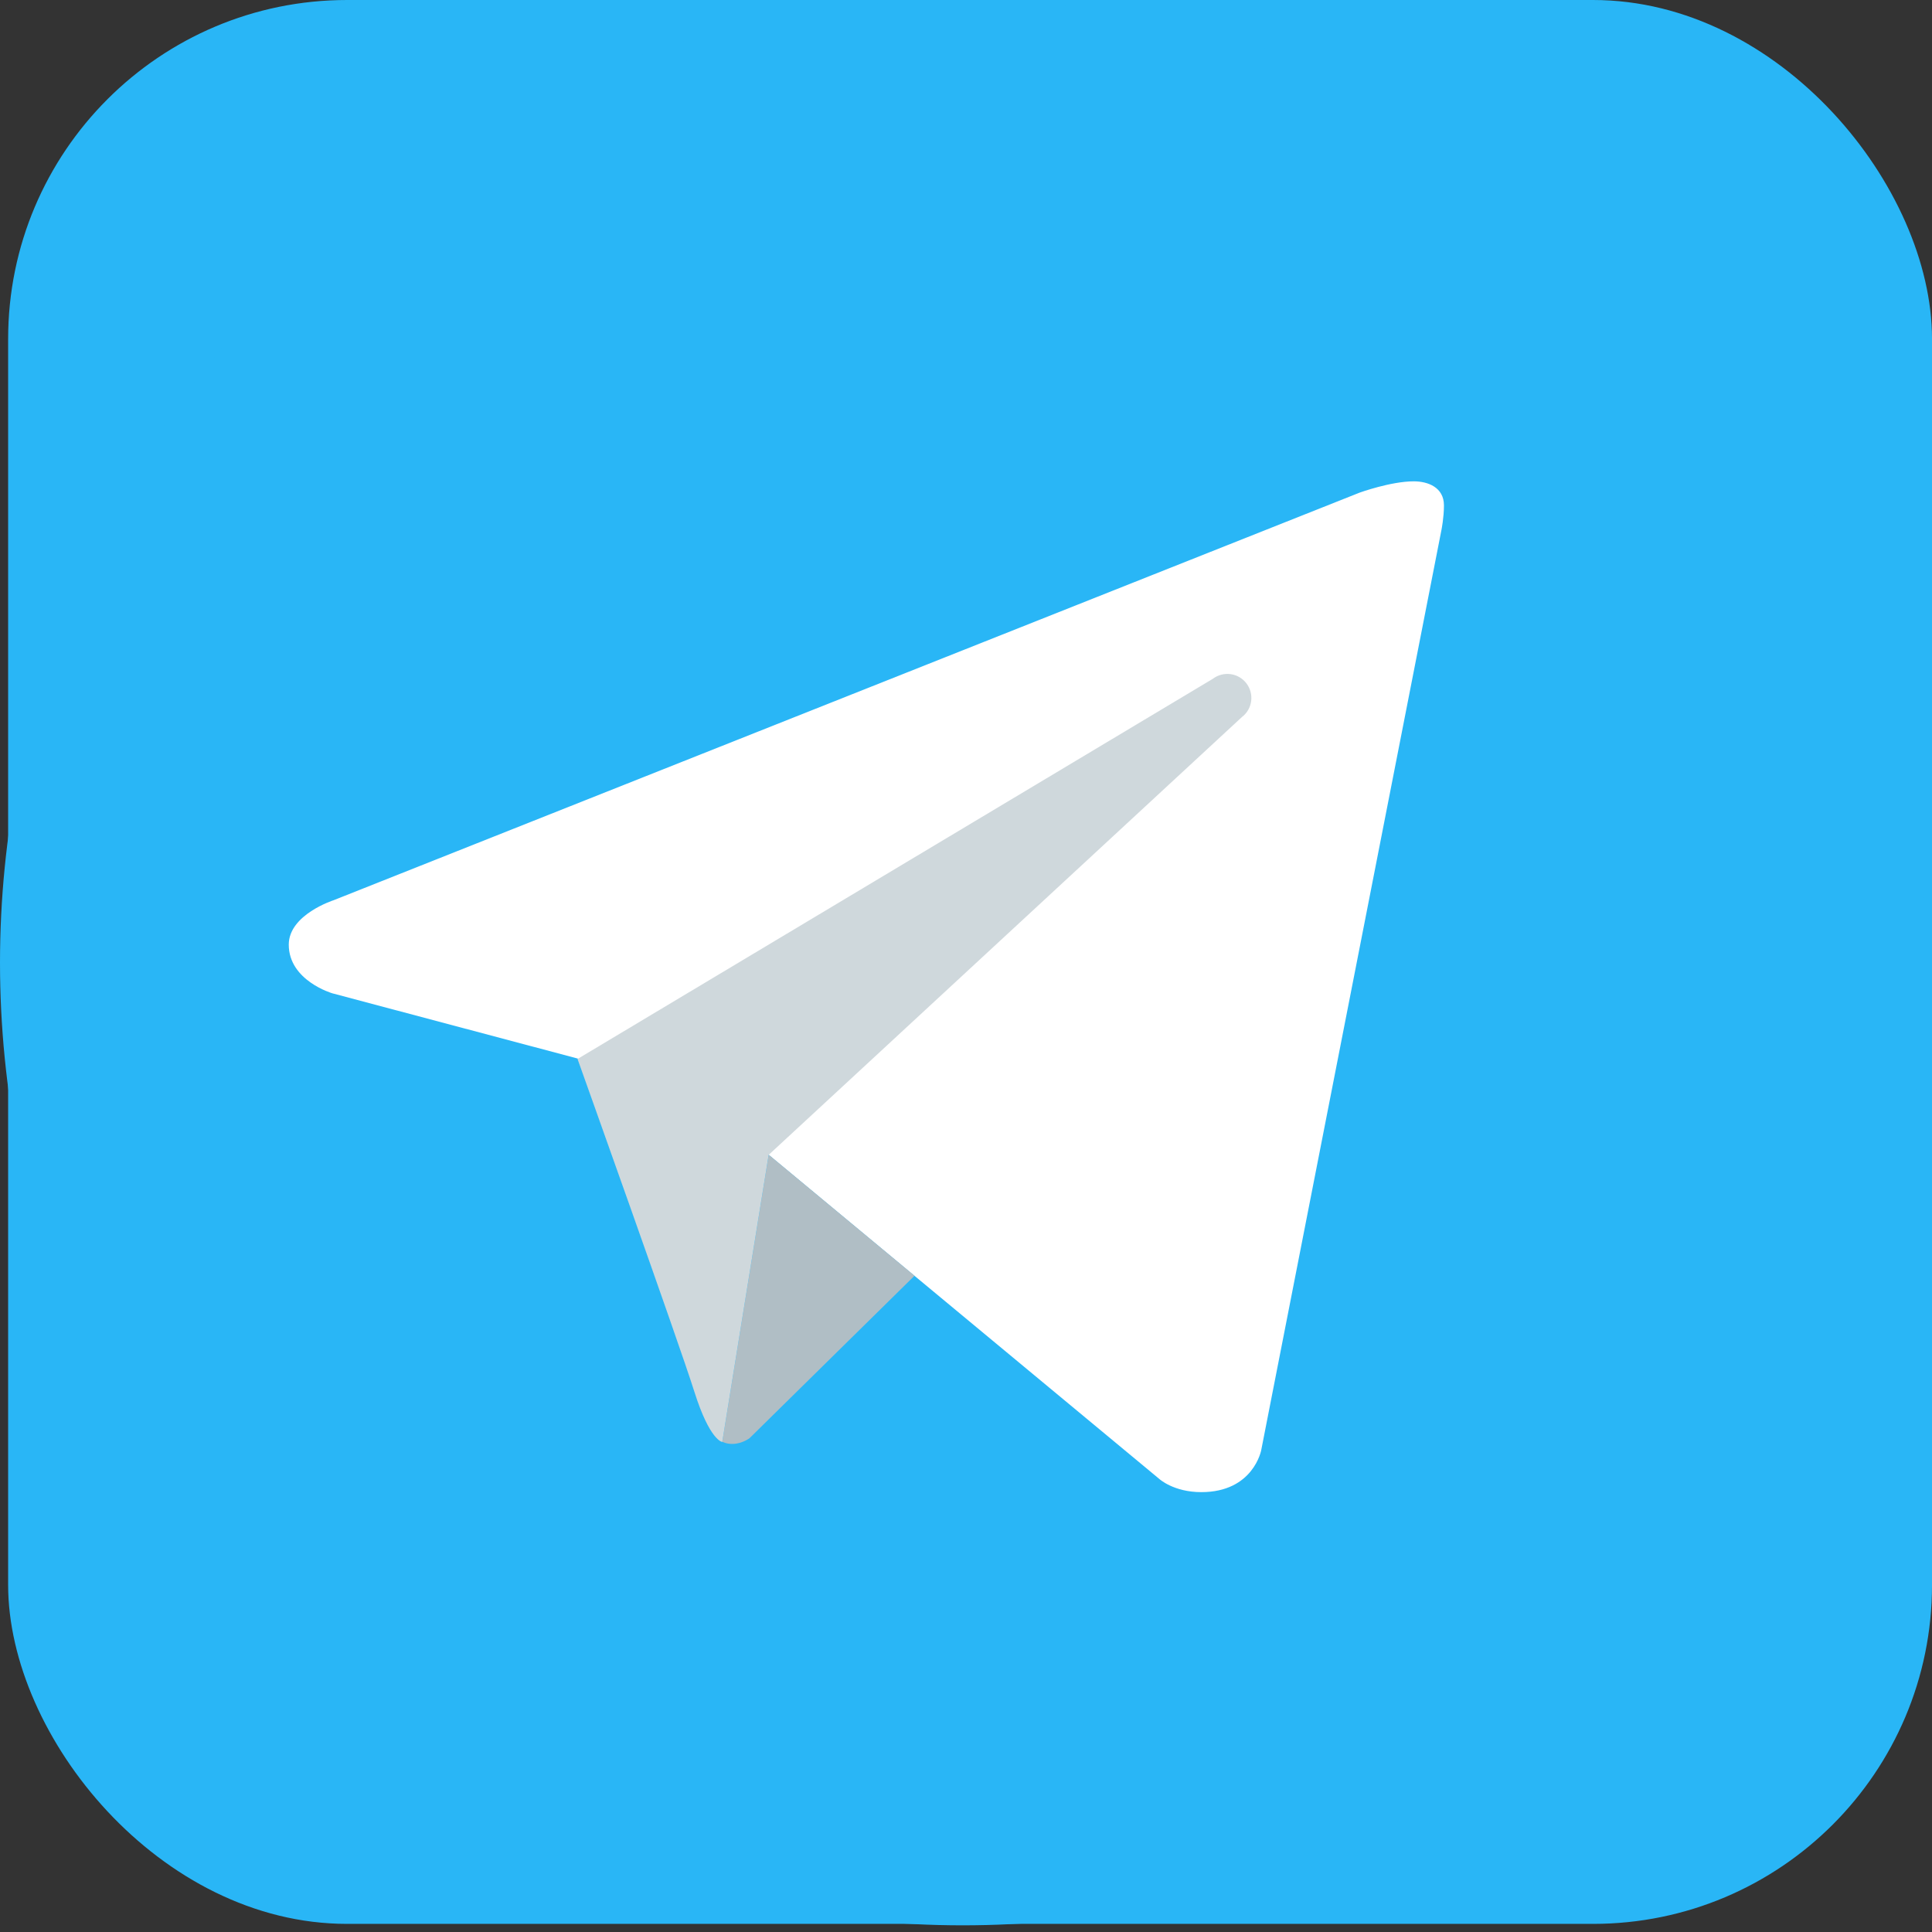
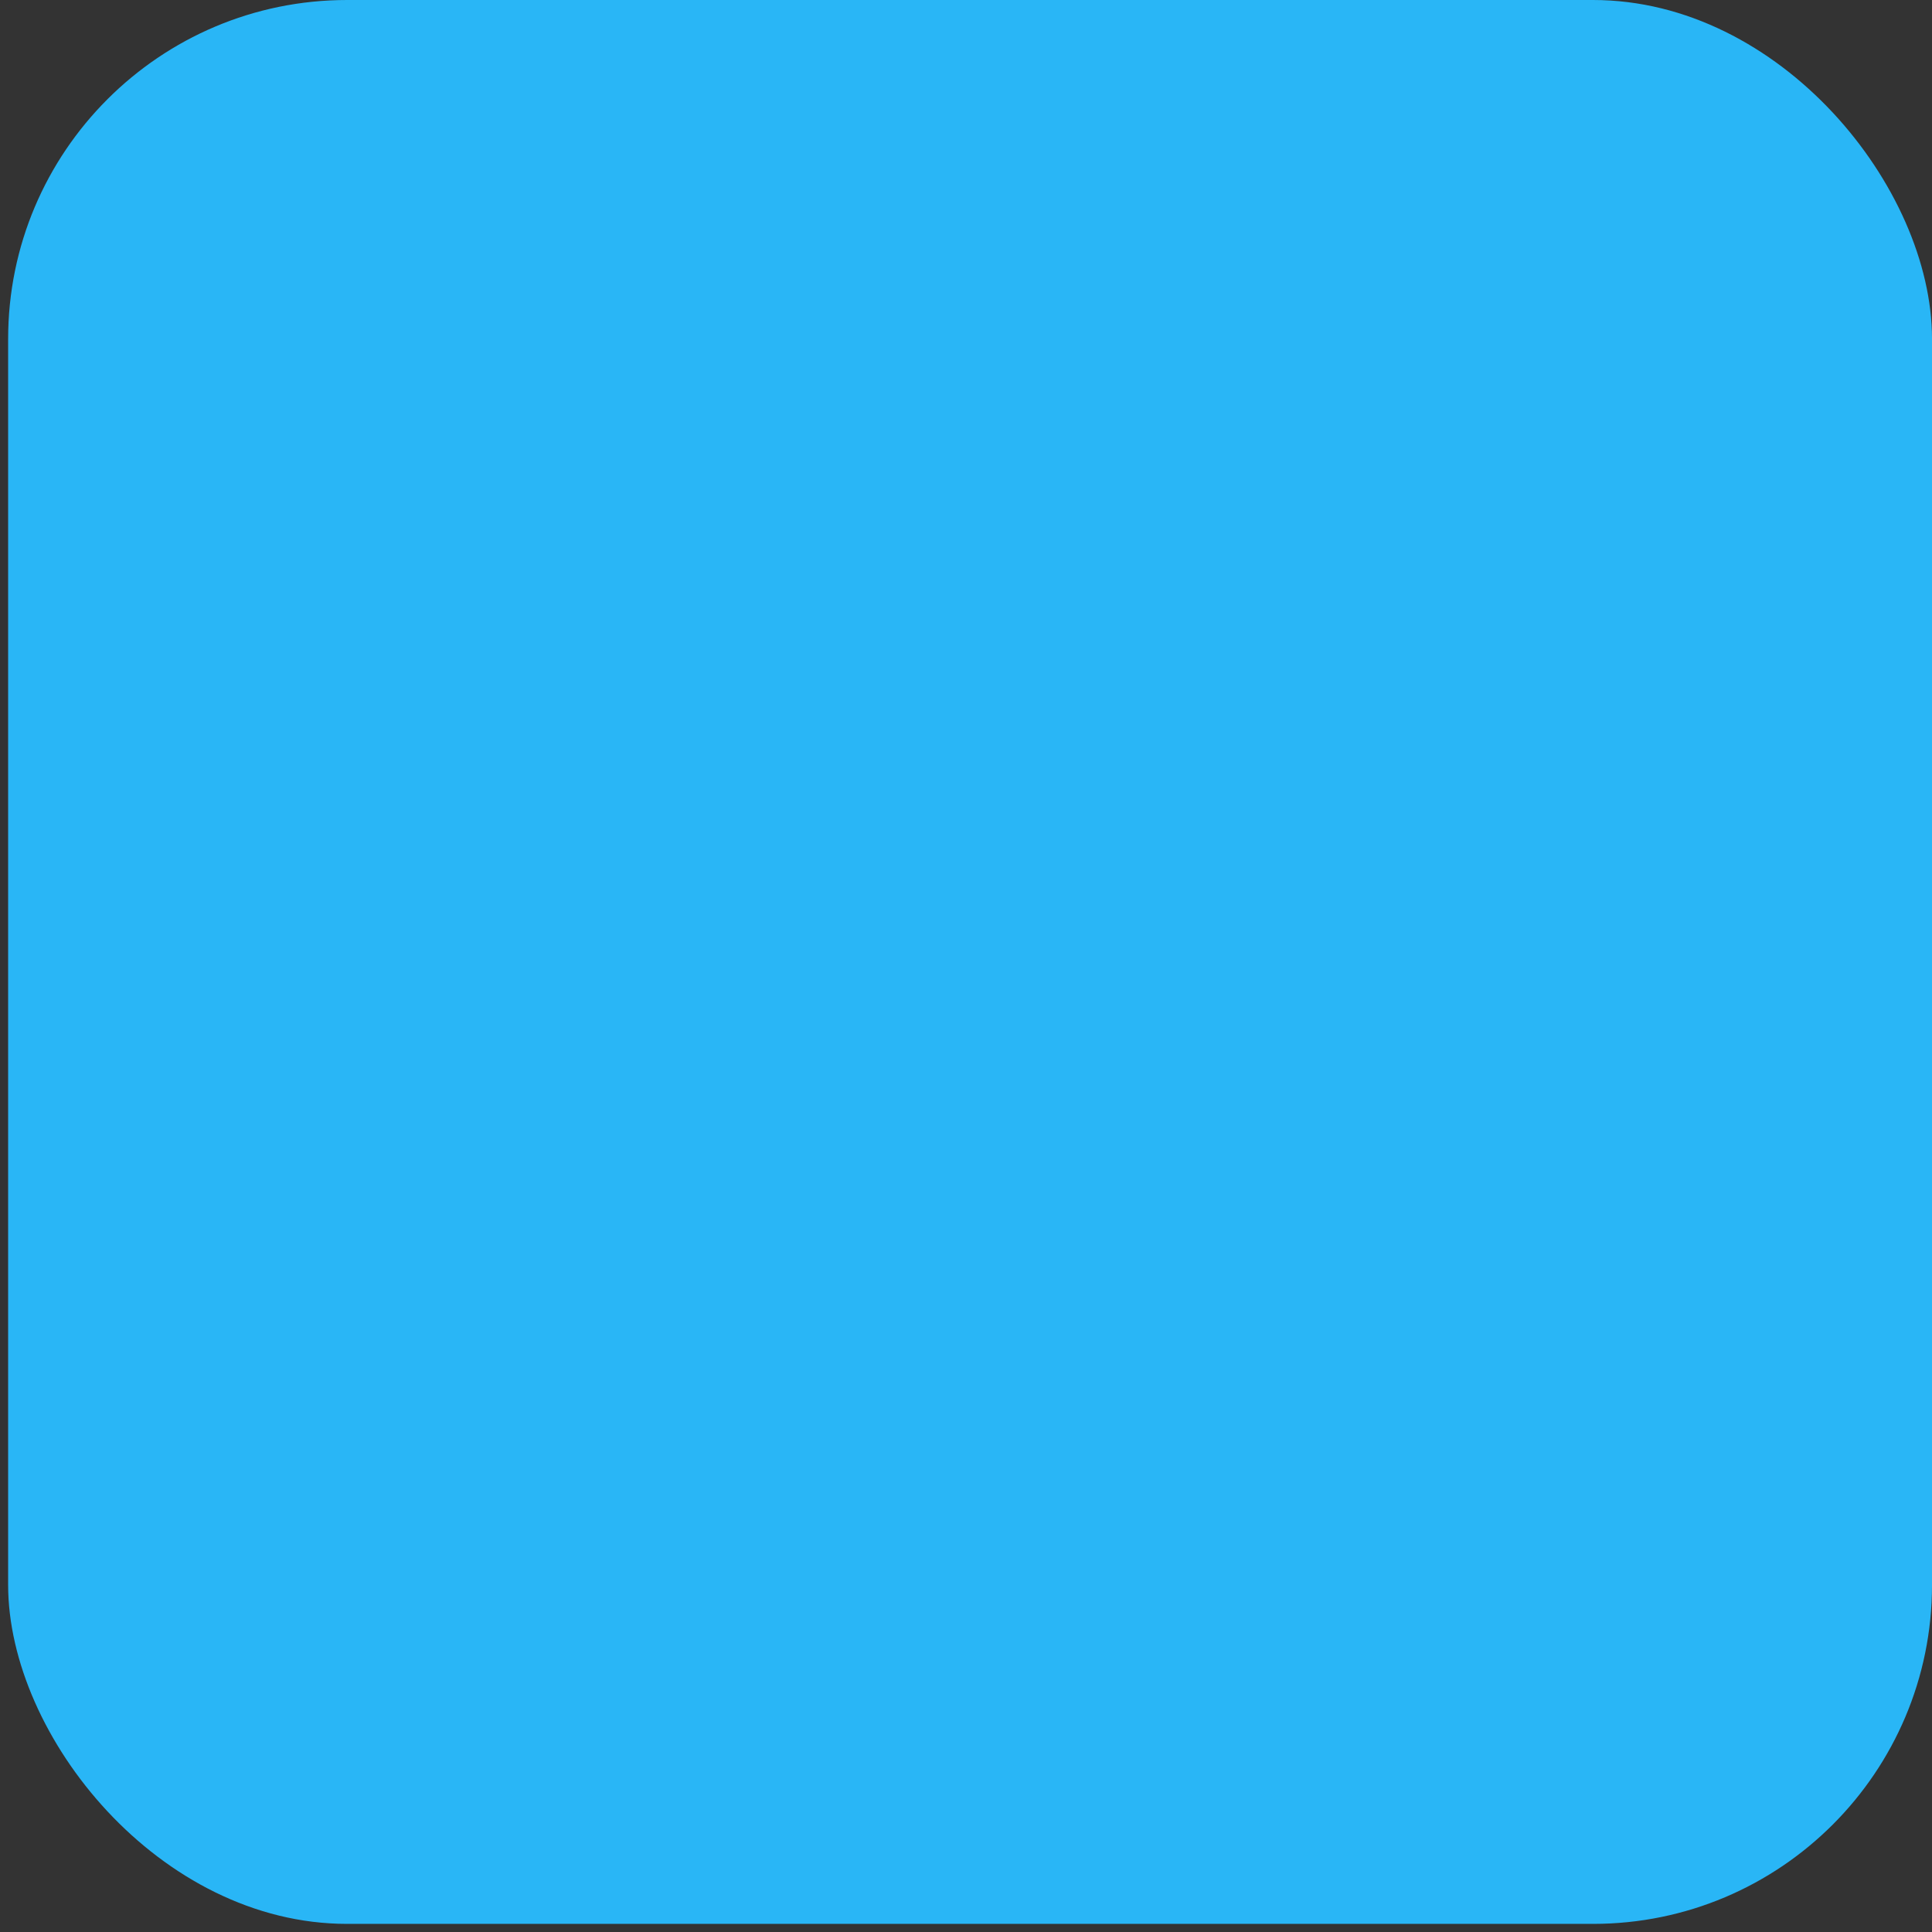
<svg xmlns="http://www.w3.org/2000/svg" width="114" height="114" viewBox="0 0 114 114" fill="none">
  <rect x="0" y="0" width="114" height="114" fill="#333333" stroke="none" />
  <rect x="0.48" width="113.521" height="113.521" rx="20" fill="#29B6F6" />
-   <path d="M56.803 0C41.738 0 27.29 5.985 16.637 16.637C5.985 27.29 0 41.738 0 56.803C0 71.868 5.985 86.316 16.637 96.968C27.29 107.621 41.738 113.606 56.803 113.606C71.868 113.606 86.316 107.621 96.968 96.968C107.621 86.316 113.606 71.868 113.606 56.803C113.606 41.738 107.621 27.29 96.968 16.637C86.316 5.985 71.868 0 56.803 0Z" fill="#29B6F6" />
-   <path d="M85.06 31.242L74.421 85.563C74.421 85.563 73.964 88.045 70.885 88.045C69.249 88.045 68.406 87.267 68.406 87.267L45.361 68.144L34.086 62.461L19.615 58.613C19.615 58.613 17.039 57.869 17.039 55.739C17.039 53.964 19.689 53.117 19.689 53.117L80.229 29.067C80.229 29.067 82.078 28.399 83.427 28.402C84.257 28.402 85.202 28.757 85.202 29.822C85.202 30.532 85.06 31.242 85.06 31.242Z" fill="white" />
-   <path d="M53.962 75.277L44.231 84.859C44.231 84.859 43.808 85.186 43.243 85.2C43.047 85.206 42.837 85.175 42.621 85.078L45.359 68.137L53.962 75.277Z" fill="#B0BEC5" />
-   <path d="M73.547 40.322C73.067 39.697 72.181 39.584 71.557 40.058L34.078 62.486C34.078 62.486 40.059 79.221 40.971 82.118C41.886 85.017 42.618 85.085 42.618 85.085L45.356 68.144L73.281 42.31C73.905 41.836 74.022 40.947 73.547 40.322Z" fill="#CFD8DC" />
</svg>